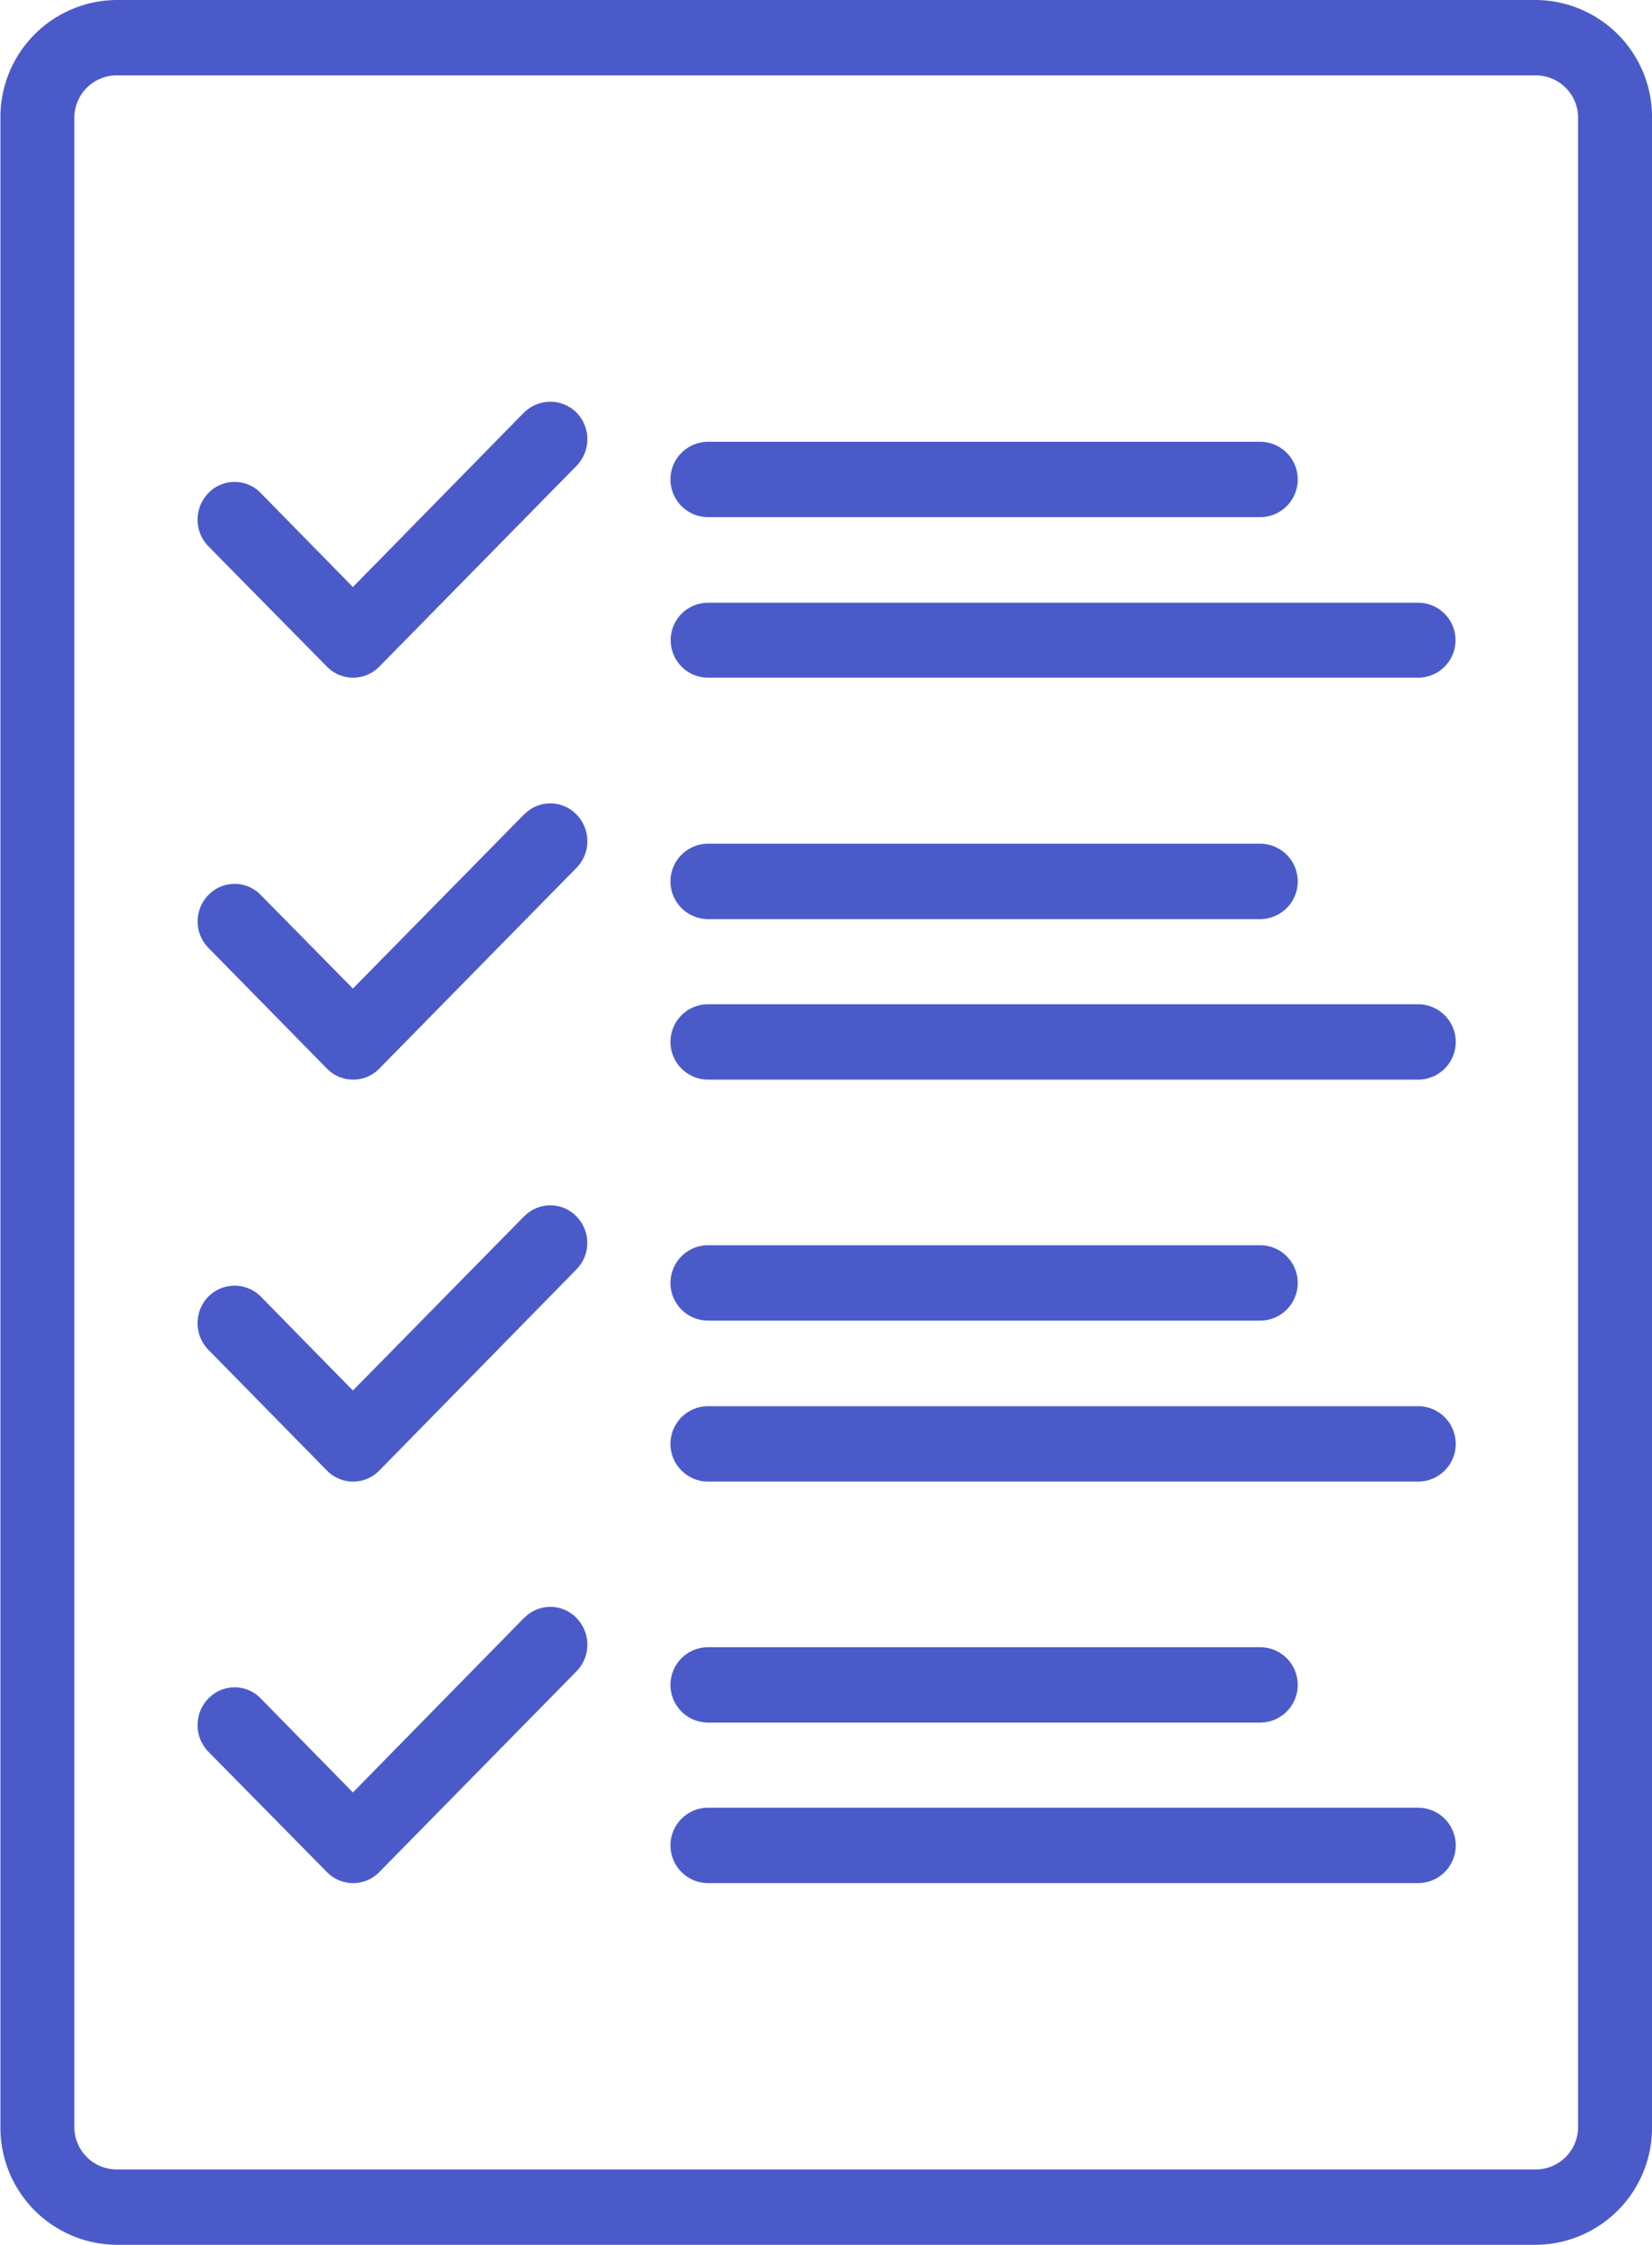
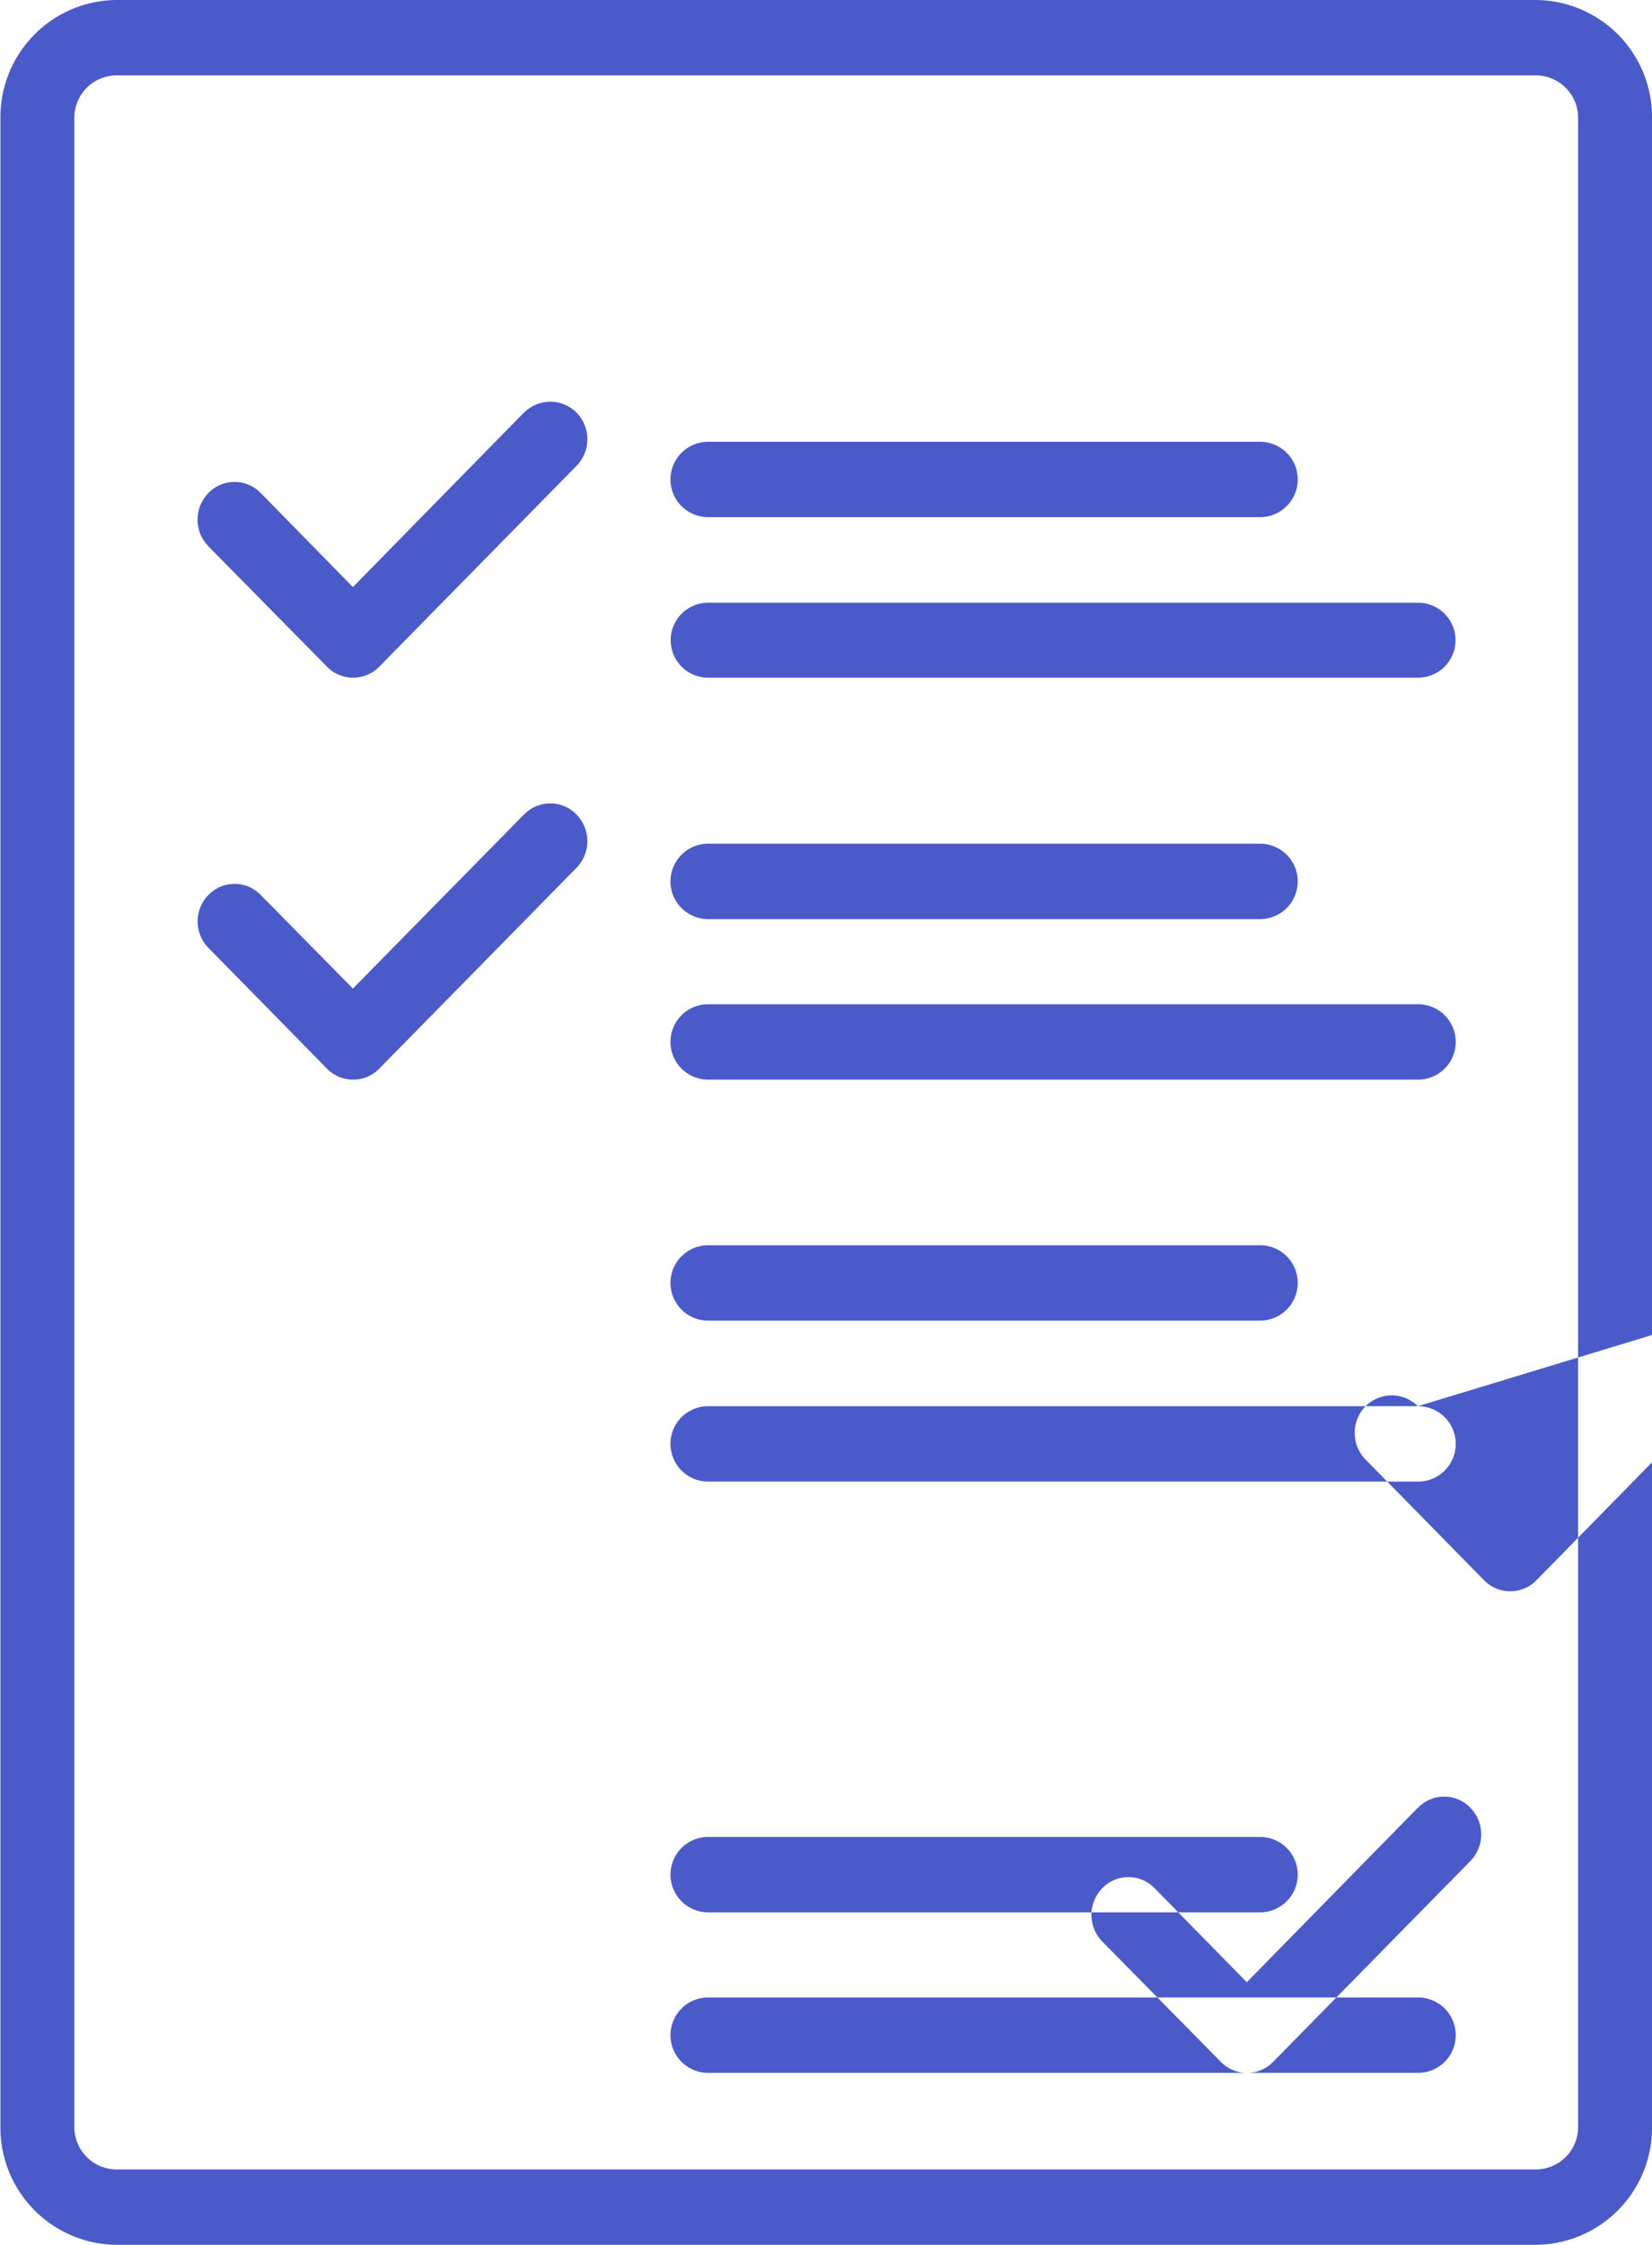
<svg xmlns="http://www.w3.org/2000/svg" width="39.031" height="53" viewBox="0 0 39.031 53">
-   <path id="v10.svg" d="M660.263,1530H626.717a2.764,2.764,0,0,0-2.738,2.78v47.43a2.766,2.766,0,0,0,2.738,2.79h33.546a2.766,2.766,0,0,0,2.738-2.79v-47.43a2.764,2.764,0,0,0-2.738-2.78h0Zm0.991,50.21a1,1,0,0,1-.991,1.01H626.717a1,1,0,0,1-.991-1.01v-47.43a1,1,0,0,1,.991-1h33.546a1,1,0,0,1,.991,1v47.43h0Zm-20.559-38H653.74a0.89,0.89,0,0,0,0-1.78H640.7a0.89,0.89,0,0,0,0,1.78h0Zm16.773,2.02H640.7a0.885,0.885,0,0,0,0,1.77h16.773a0.885,0.885,0,0,0,0-1.77h0Zm-21.119-4.49-4.042,4.12-2.178-2.22a0.858,0.858,0,0,0-1.235,0,0.9,0.9,0,0,0,0,1.26l2.8,2.84a0.864,0.864,0,0,0,1.236,0l4.659-4.74a0.9,0.9,0,0,0,0-1.26,0.876,0.876,0,0,0-1.236,0h0Zm4.346,11.96H653.74a0.89,0.89,0,0,0,0-1.78H640.7a0.89,0.89,0,0,0,0,1.78h0Zm16.773,2.01H640.7a0.89,0.89,0,0,0,0,1.78h16.773a0.89,0.89,0,0,0,0-1.78h0Zm-21.119-4.48-4.042,4.11-2.178-2.21a0.858,0.858,0,0,0-1.235,0,0.892,0.892,0,0,0,0,1.25l2.8,2.85a0.864,0.864,0,0,0,1.236,0l4.659-4.74a0.9,0.9,0,0,0,0-1.26,0.859,0.859,0,0,0-1.236,0h0Zm4.346,11.95H653.74a0.89,0.89,0,0,0,0-1.78H640.7a0.89,0.89,0,0,0,0,1.78h0Zm16.773,2.02H640.7a0.89,0.89,0,0,0,0,1.78h16.773a0.89,0.89,0,0,0,0-1.78h0Zm-21.119-4.48-4.042,4.11-2.178-2.22a0.875,0.875,0,0,0-1.235,0,0.9,0.9,0,0,0,0,1.26l2.8,2.85a0.864,0.864,0,0,0,1.236,0l4.659-4.75a0.892,0.892,0,0,0,0-1.25,0.859,0.859,0,0,0-1.236,0h0Zm4.346,11.95H653.74a0.89,0.89,0,0,0,0-1.78H640.7a0.89,0.89,0,0,0,0,1.78h0Zm16.773,2.01H640.7a0.89,0.89,0,0,0,0,1.78h16.773a0.89,0.89,0,0,0,0-1.78h0Zm-21.119-4.48-4.042,4.12-2.178-2.22a0.858,0.858,0,0,0-1.235,0,0.9,0.9,0,0,0,0,1.26l2.8,2.84a0.864,0.864,0,0,0,1.236,0l4.659-4.74a0.9,0.9,0,0,0,0-1.26,0.859,0.859,0,0,0-1.236,0h0Z" transform="translate(-623.969 -1530)" fill="#4a5bc9" fill-rule="evenodd" />
+   <path id="v10.svg" d="M660.263,1530H626.717a2.764,2.764,0,0,0-2.738,2.78v47.43a2.766,2.766,0,0,0,2.738,2.79h33.546a2.766,2.766,0,0,0,2.738-2.79v-47.43a2.764,2.764,0,0,0-2.738-2.78h0Zm0.991,50.21a1,1,0,0,1-.991,1.01H626.717a1,1,0,0,1-.991-1.01v-47.43a1,1,0,0,1,.991-1h33.546a1,1,0,0,1,.991,1v47.43h0Zm-20.559-38H653.74a0.89,0.89,0,0,0,0-1.78H640.7a0.89,0.89,0,0,0,0,1.78h0Zm16.773,2.02H640.7a0.885,0.885,0,0,0,0,1.77h16.773a0.885,0.885,0,0,0,0-1.77h0Zm-21.119-4.49-4.042,4.12-2.178-2.22a0.858,0.858,0,0,0-1.235,0,0.9,0.9,0,0,0,0,1.26l2.8,2.84a0.864,0.864,0,0,0,1.236,0l4.659-4.74a0.9,0.9,0,0,0,0-1.26,0.876,0.876,0,0,0-1.236,0h0Zm4.346,11.96H653.74a0.89,0.89,0,0,0,0-1.78H640.7a0.89,0.89,0,0,0,0,1.78h0Zm16.773,2.01H640.7a0.89,0.89,0,0,0,0,1.78h16.773a0.89,0.89,0,0,0,0-1.78h0Zm-21.119-4.48-4.042,4.11-2.178-2.21a0.858,0.858,0,0,0-1.235,0,0.892,0.892,0,0,0,0,1.25l2.8,2.85a0.864,0.864,0,0,0,1.236,0l4.659-4.74a0.9,0.9,0,0,0,0-1.26,0.859,0.859,0,0,0-1.236,0h0Zm4.346,11.95H653.74a0.89,0.89,0,0,0,0-1.78H640.7a0.89,0.89,0,0,0,0,1.78h0Zm16.773,2.02H640.7a0.89,0.89,0,0,0,0,1.78h16.773a0.89,0.89,0,0,0,0-1.78h0Za0.875,0.875,0,0,0-1.235,0,0.9,0.9,0,0,0,0,1.26l2.8,2.85a0.864,0.864,0,0,0,1.236,0l4.659-4.75a0.892,0.892,0,0,0,0-1.25,0.859,0.859,0,0,0-1.236,0h0Zm4.346,11.95H653.74a0.89,0.89,0,0,0,0-1.78H640.7a0.89,0.89,0,0,0,0,1.78h0Zm16.773,2.01H640.7a0.89,0.89,0,0,0,0,1.78h16.773a0.89,0.89,0,0,0,0-1.78h0Zm-21.119-4.48-4.042,4.12-2.178-2.22a0.858,0.858,0,0,0-1.235,0,0.9,0.9,0,0,0,0,1.26l2.8,2.84a0.864,0.864,0,0,0,1.236,0l4.659-4.74a0.9,0.9,0,0,0,0-1.26,0.859,0.859,0,0,0-1.236,0h0Z" transform="translate(-623.969 -1530)" fill="#4a5bc9" fill-rule="evenodd" />
</svg>